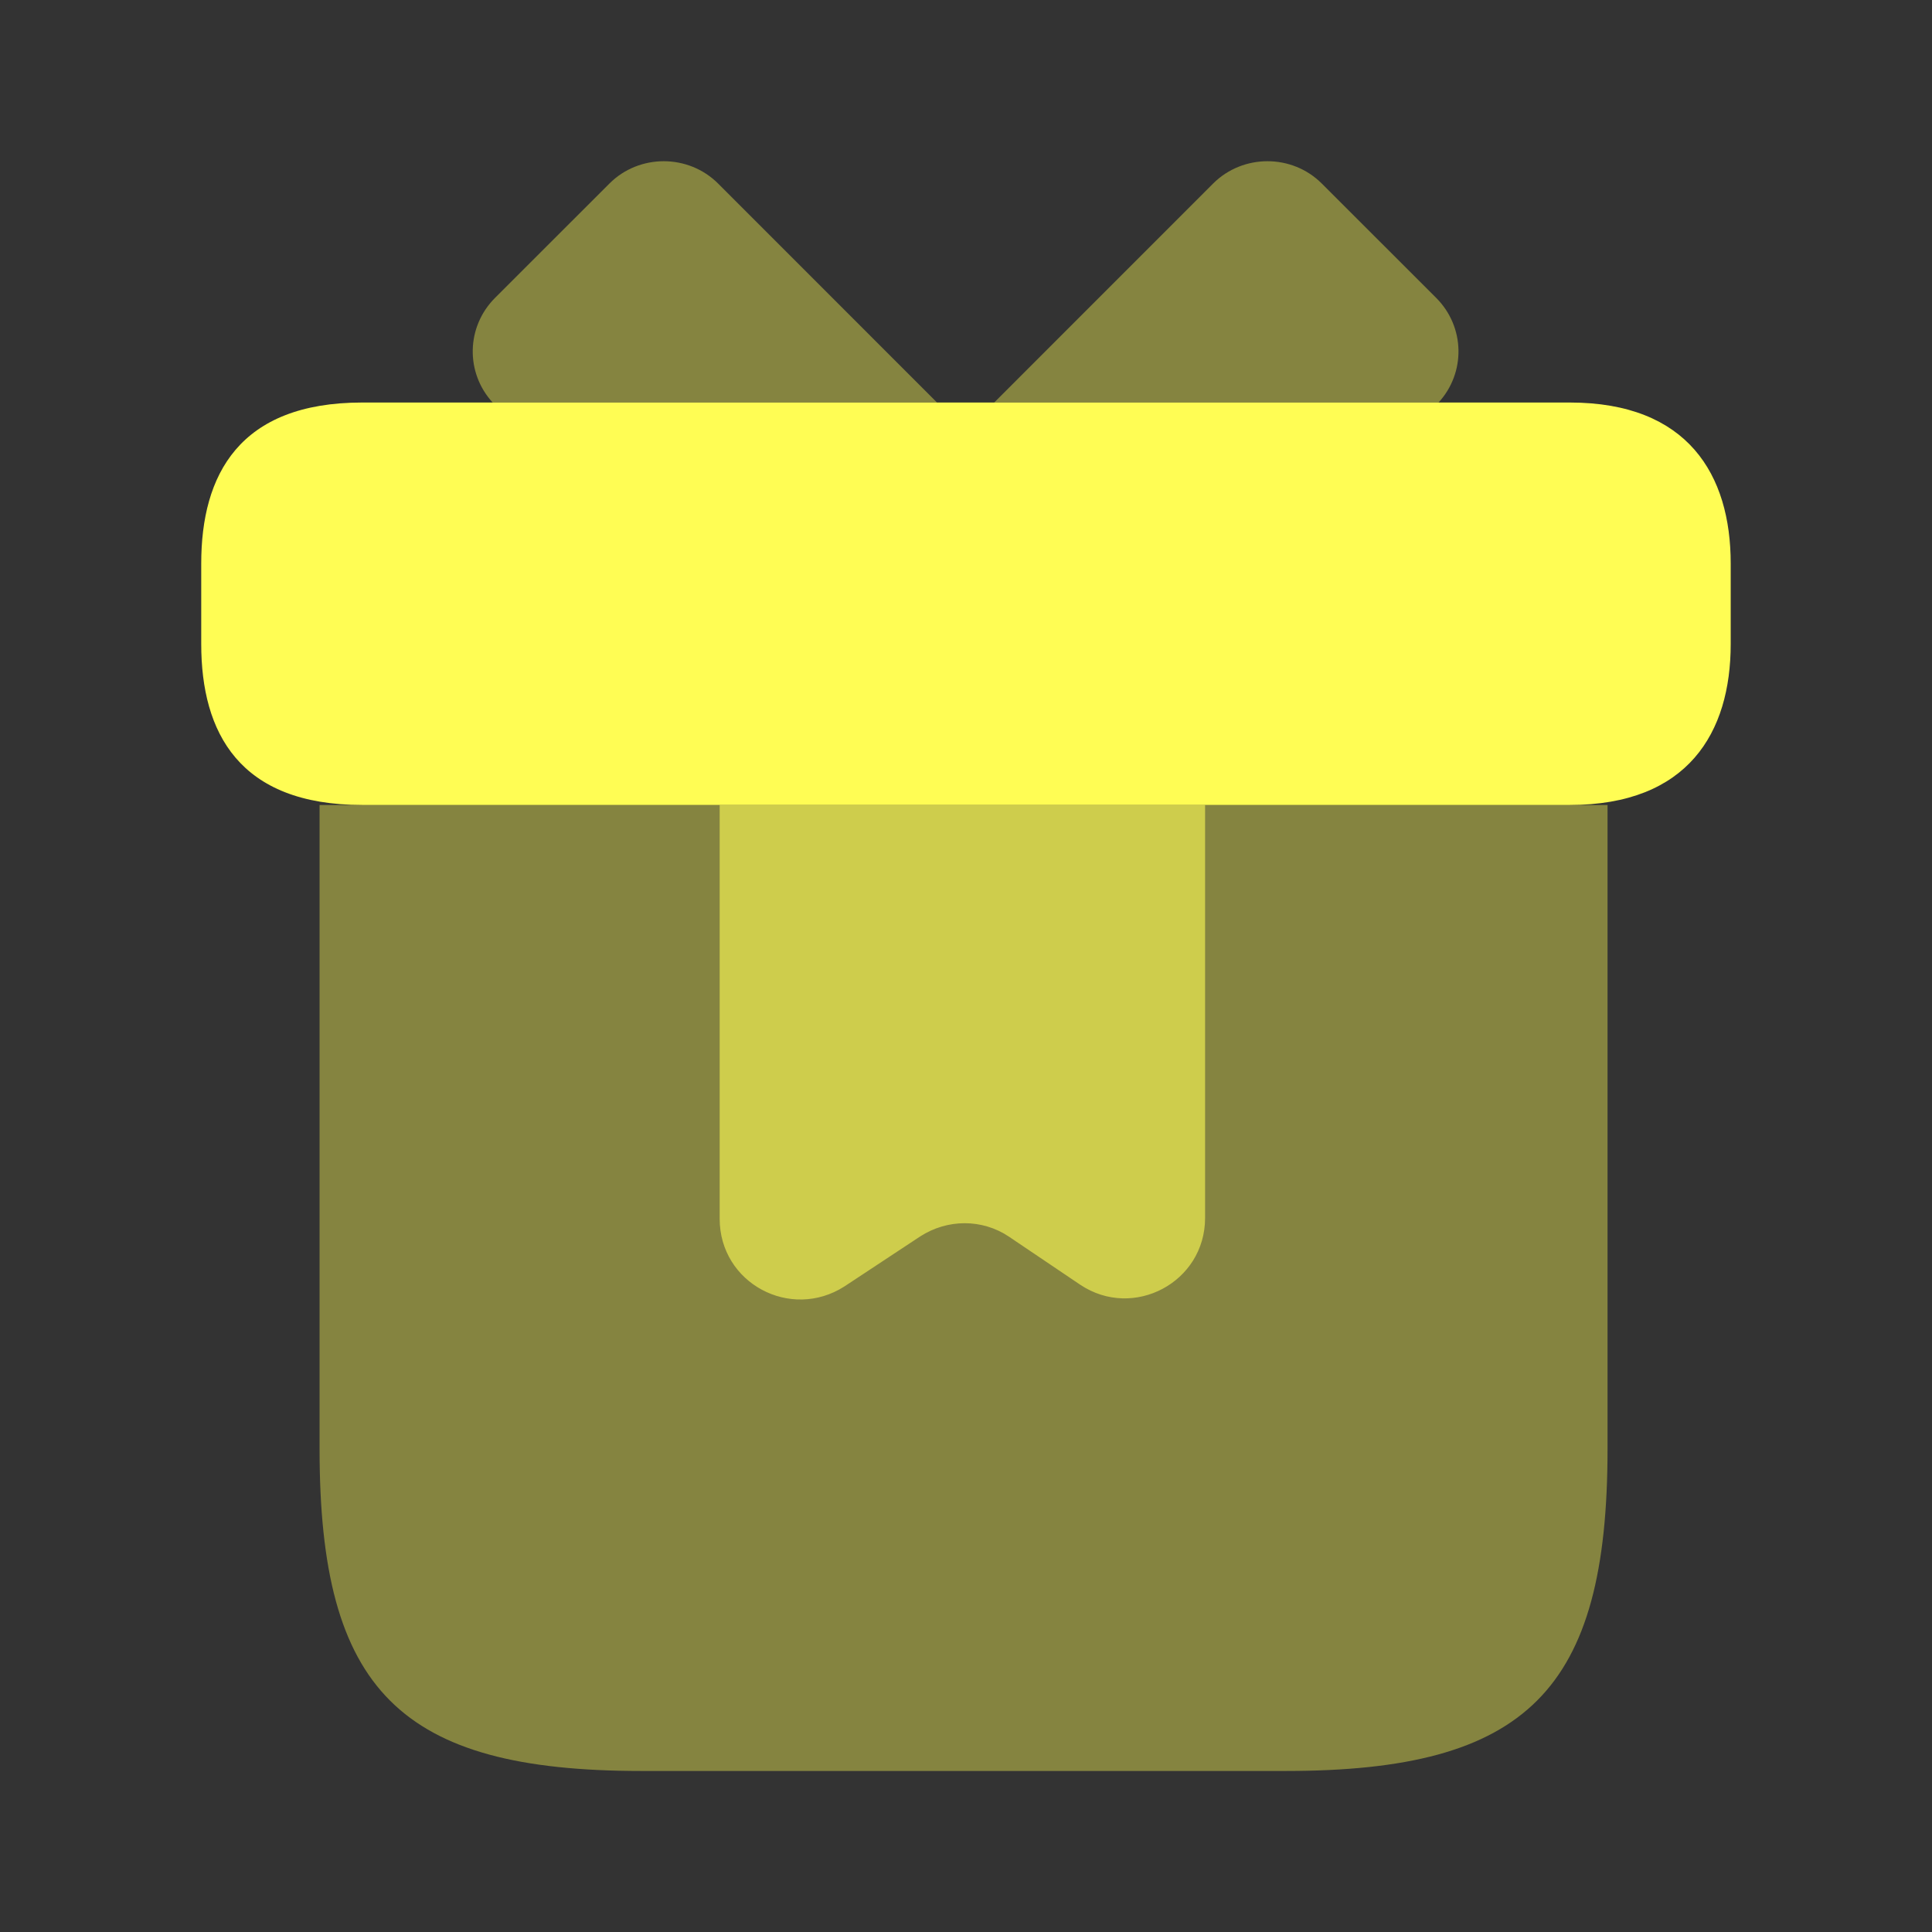
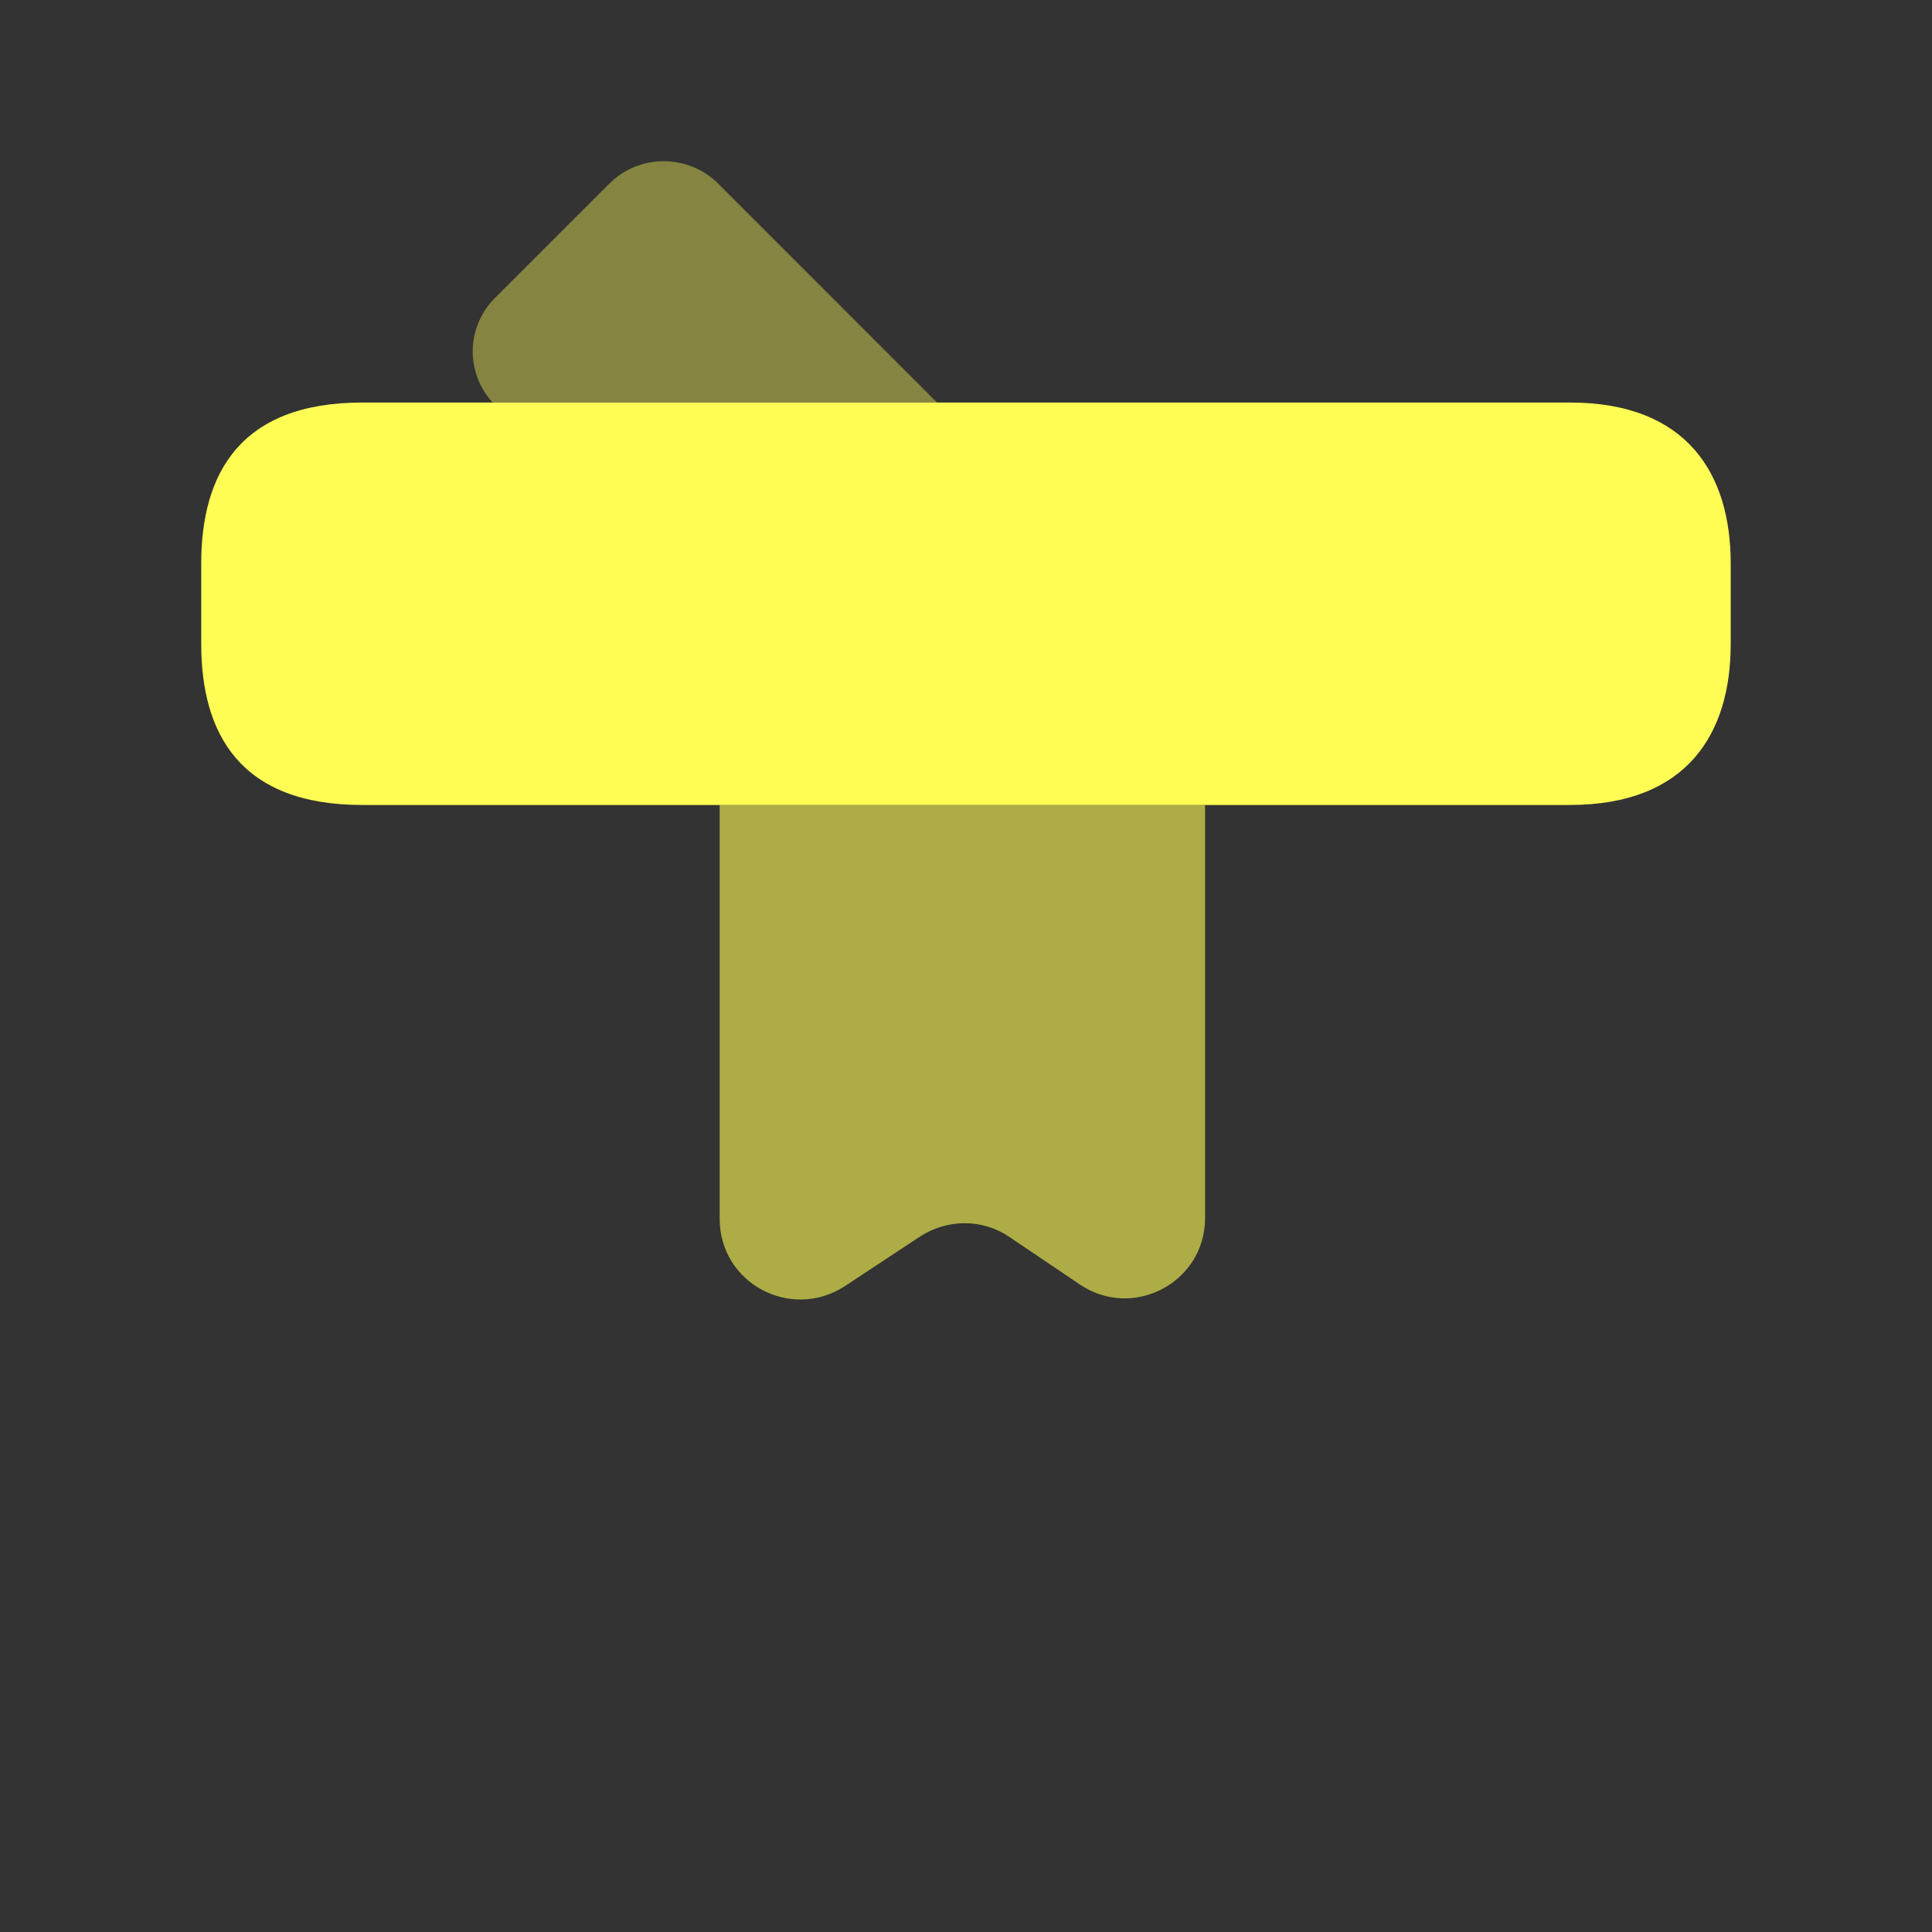
<svg xmlns="http://www.w3.org/2000/svg" width="32" height="32" viewBox="0 0 32 32" fill="none">
  <rect x="0" y="0" width="32" height="32" fill="#333333" stroke="none" />
-   <path opacity="0.4" d="M26.626 13.333V24C26.626 28 25.293 29.333 21.293 29.333H10.626C6.626 29.333 5.293 28 5.293 24V13.333H26.626Z" fill="#FFFD54" />
  <path d="M28.666 9.333V10.667C28.666 12.133 27.96 13.333 26 13.333H6C3.96 13.333 3.333 12.133 3.333 10.667V9.333C3.333 7.867 3.96 6.667 6 6.667H26C27.96 6.667 28.666 7.867 28.666 9.333Z" fill="#FFFD54" />
  <path opacity="0.4" d="M15.52 6.667H8.16C7.707 6.173 7.72 5.413 8.2 4.933L10.094 3.04C10.587 2.547 11.4 2.547 11.894 3.04L15.52 6.667Z" fill="#FFFD54" />
-   <path opacity="0.4" d="M23.827 6.667H16.467L20.093 3.04C20.587 2.547 21.4 2.547 21.893 3.04L23.787 4.933C24.267 5.413 24.28 6.173 23.827 6.667Z" fill="#FFFD54" />
  <path opacity="0.6" d="M11.92 13.333V20.187C11.92 21.253 13.093 21.88 13.987 21.307L15.24 20.48C15.693 20.187 16.267 20.187 16.707 20.48L17.893 21.28C18.773 21.867 19.96 21.24 19.96 20.173V13.333H11.92Z" fill="#FFFD54" />
</svg>